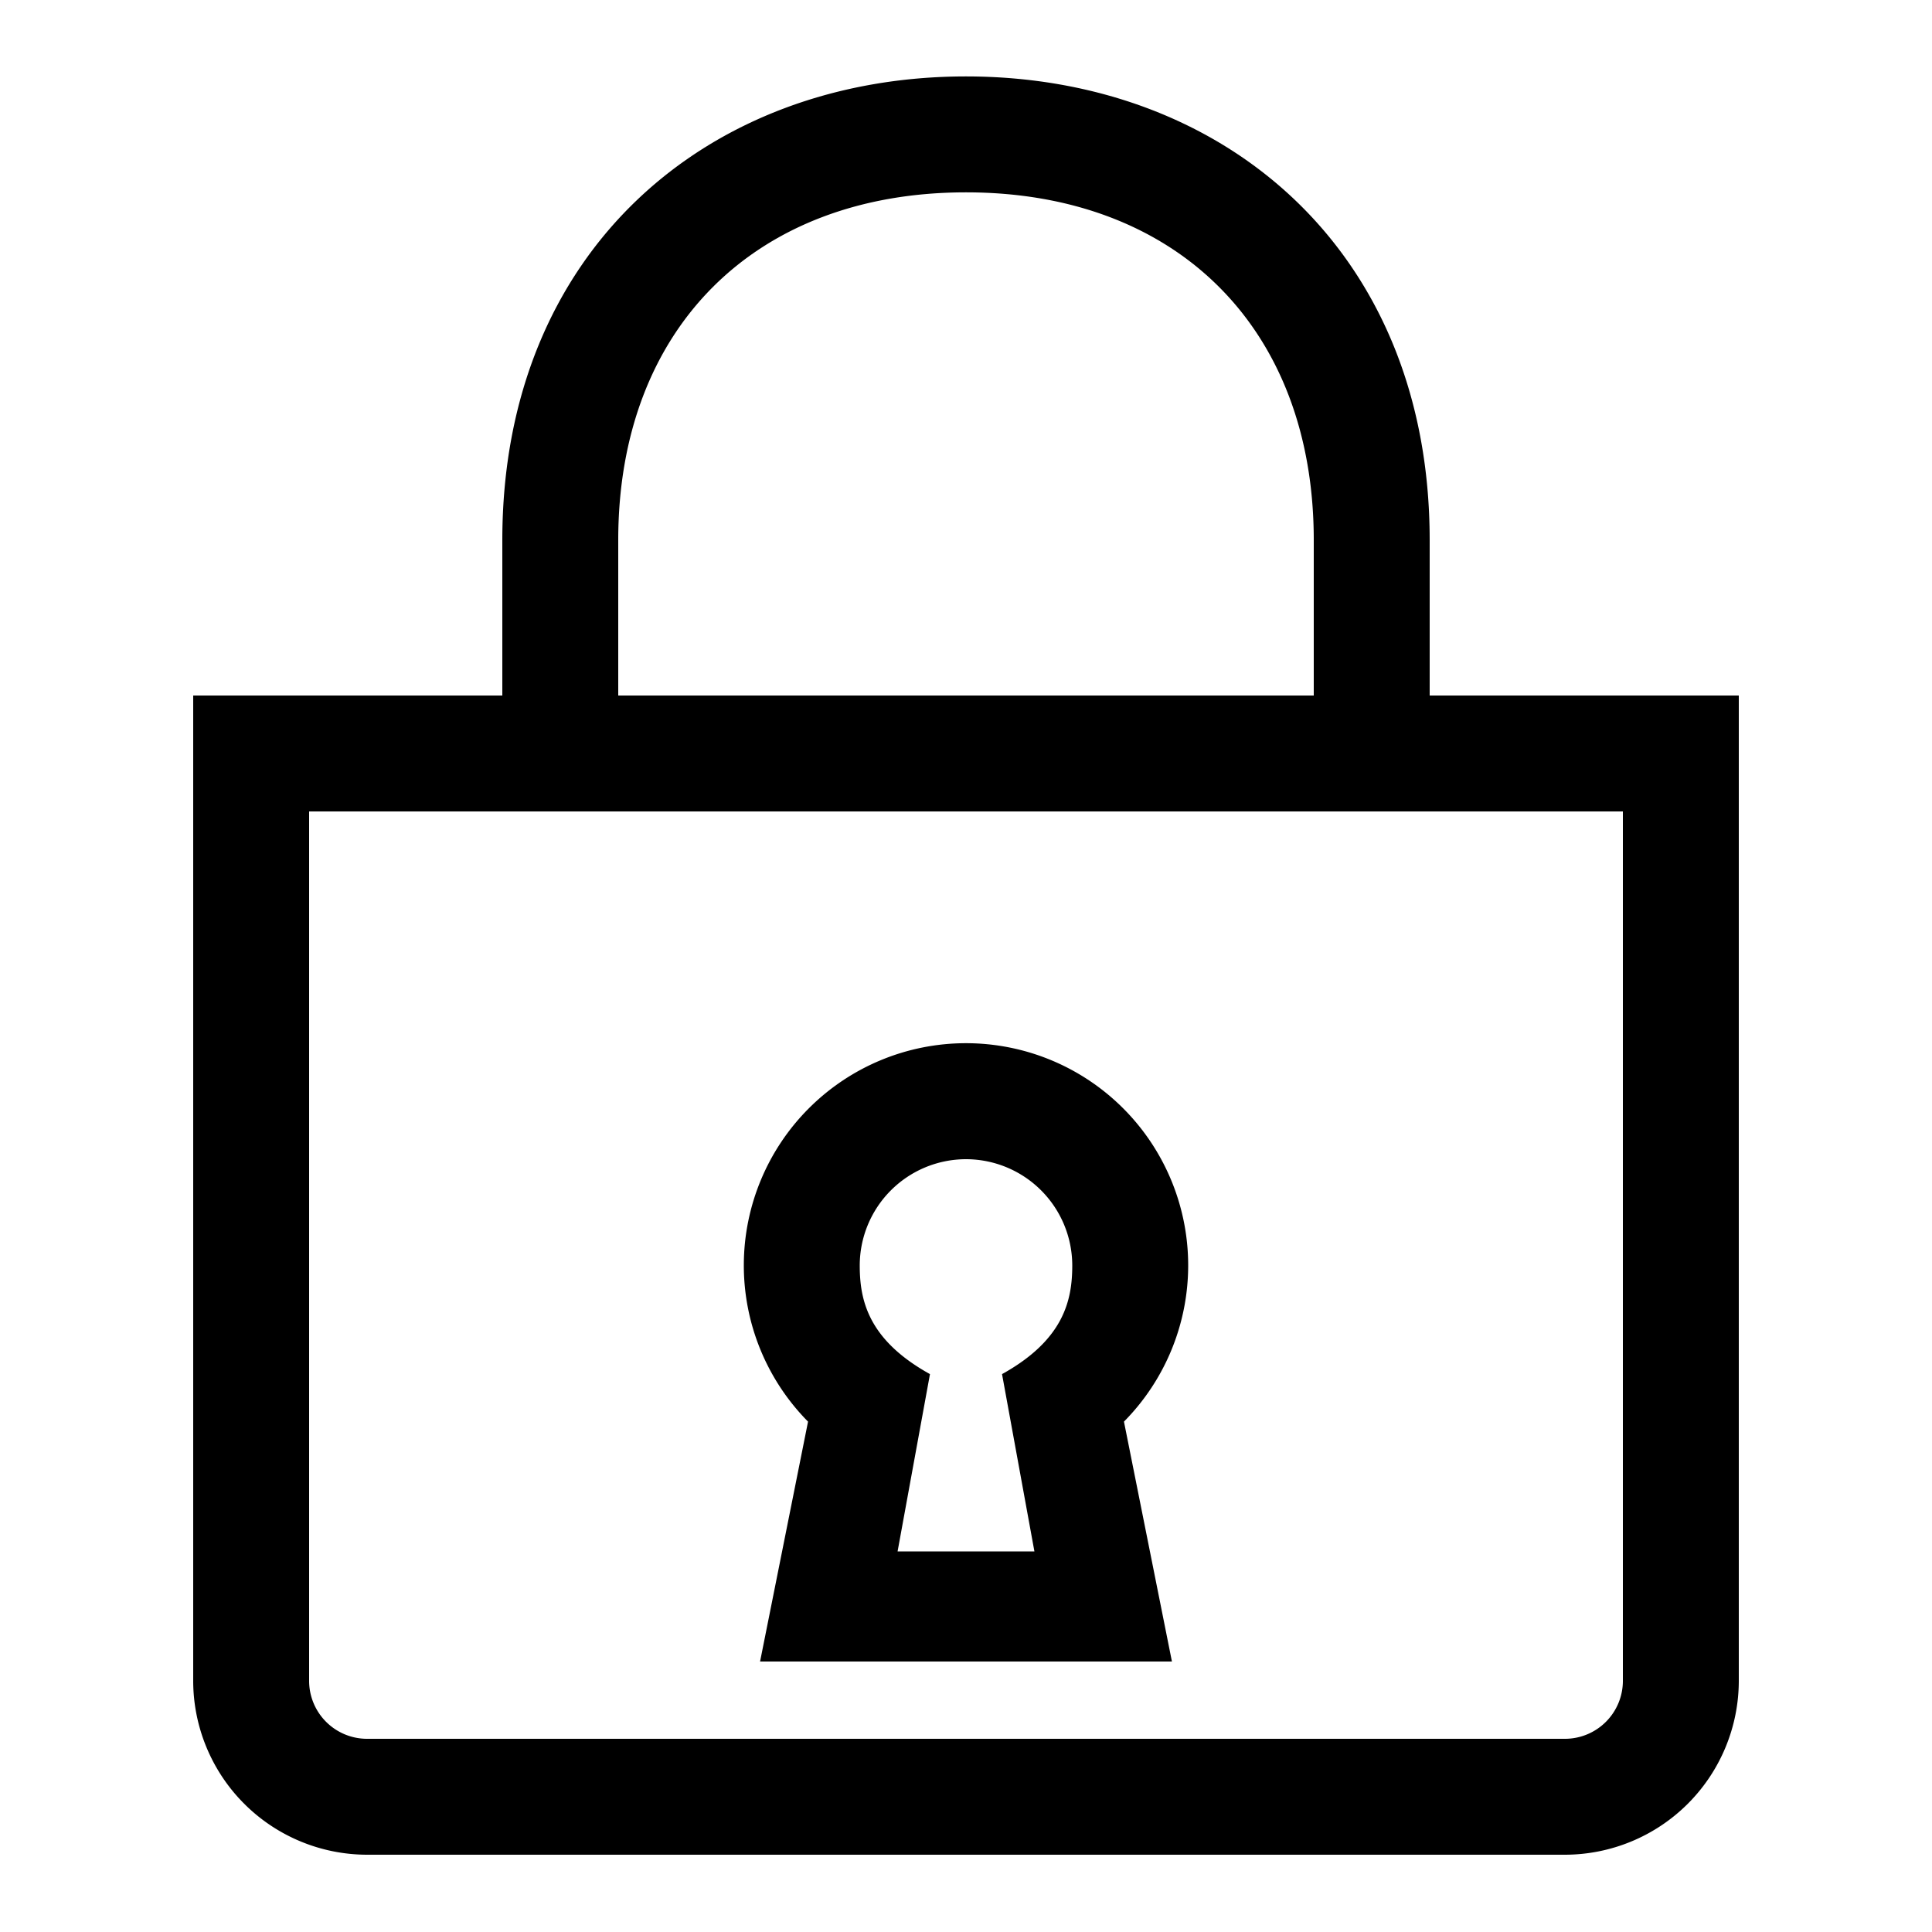
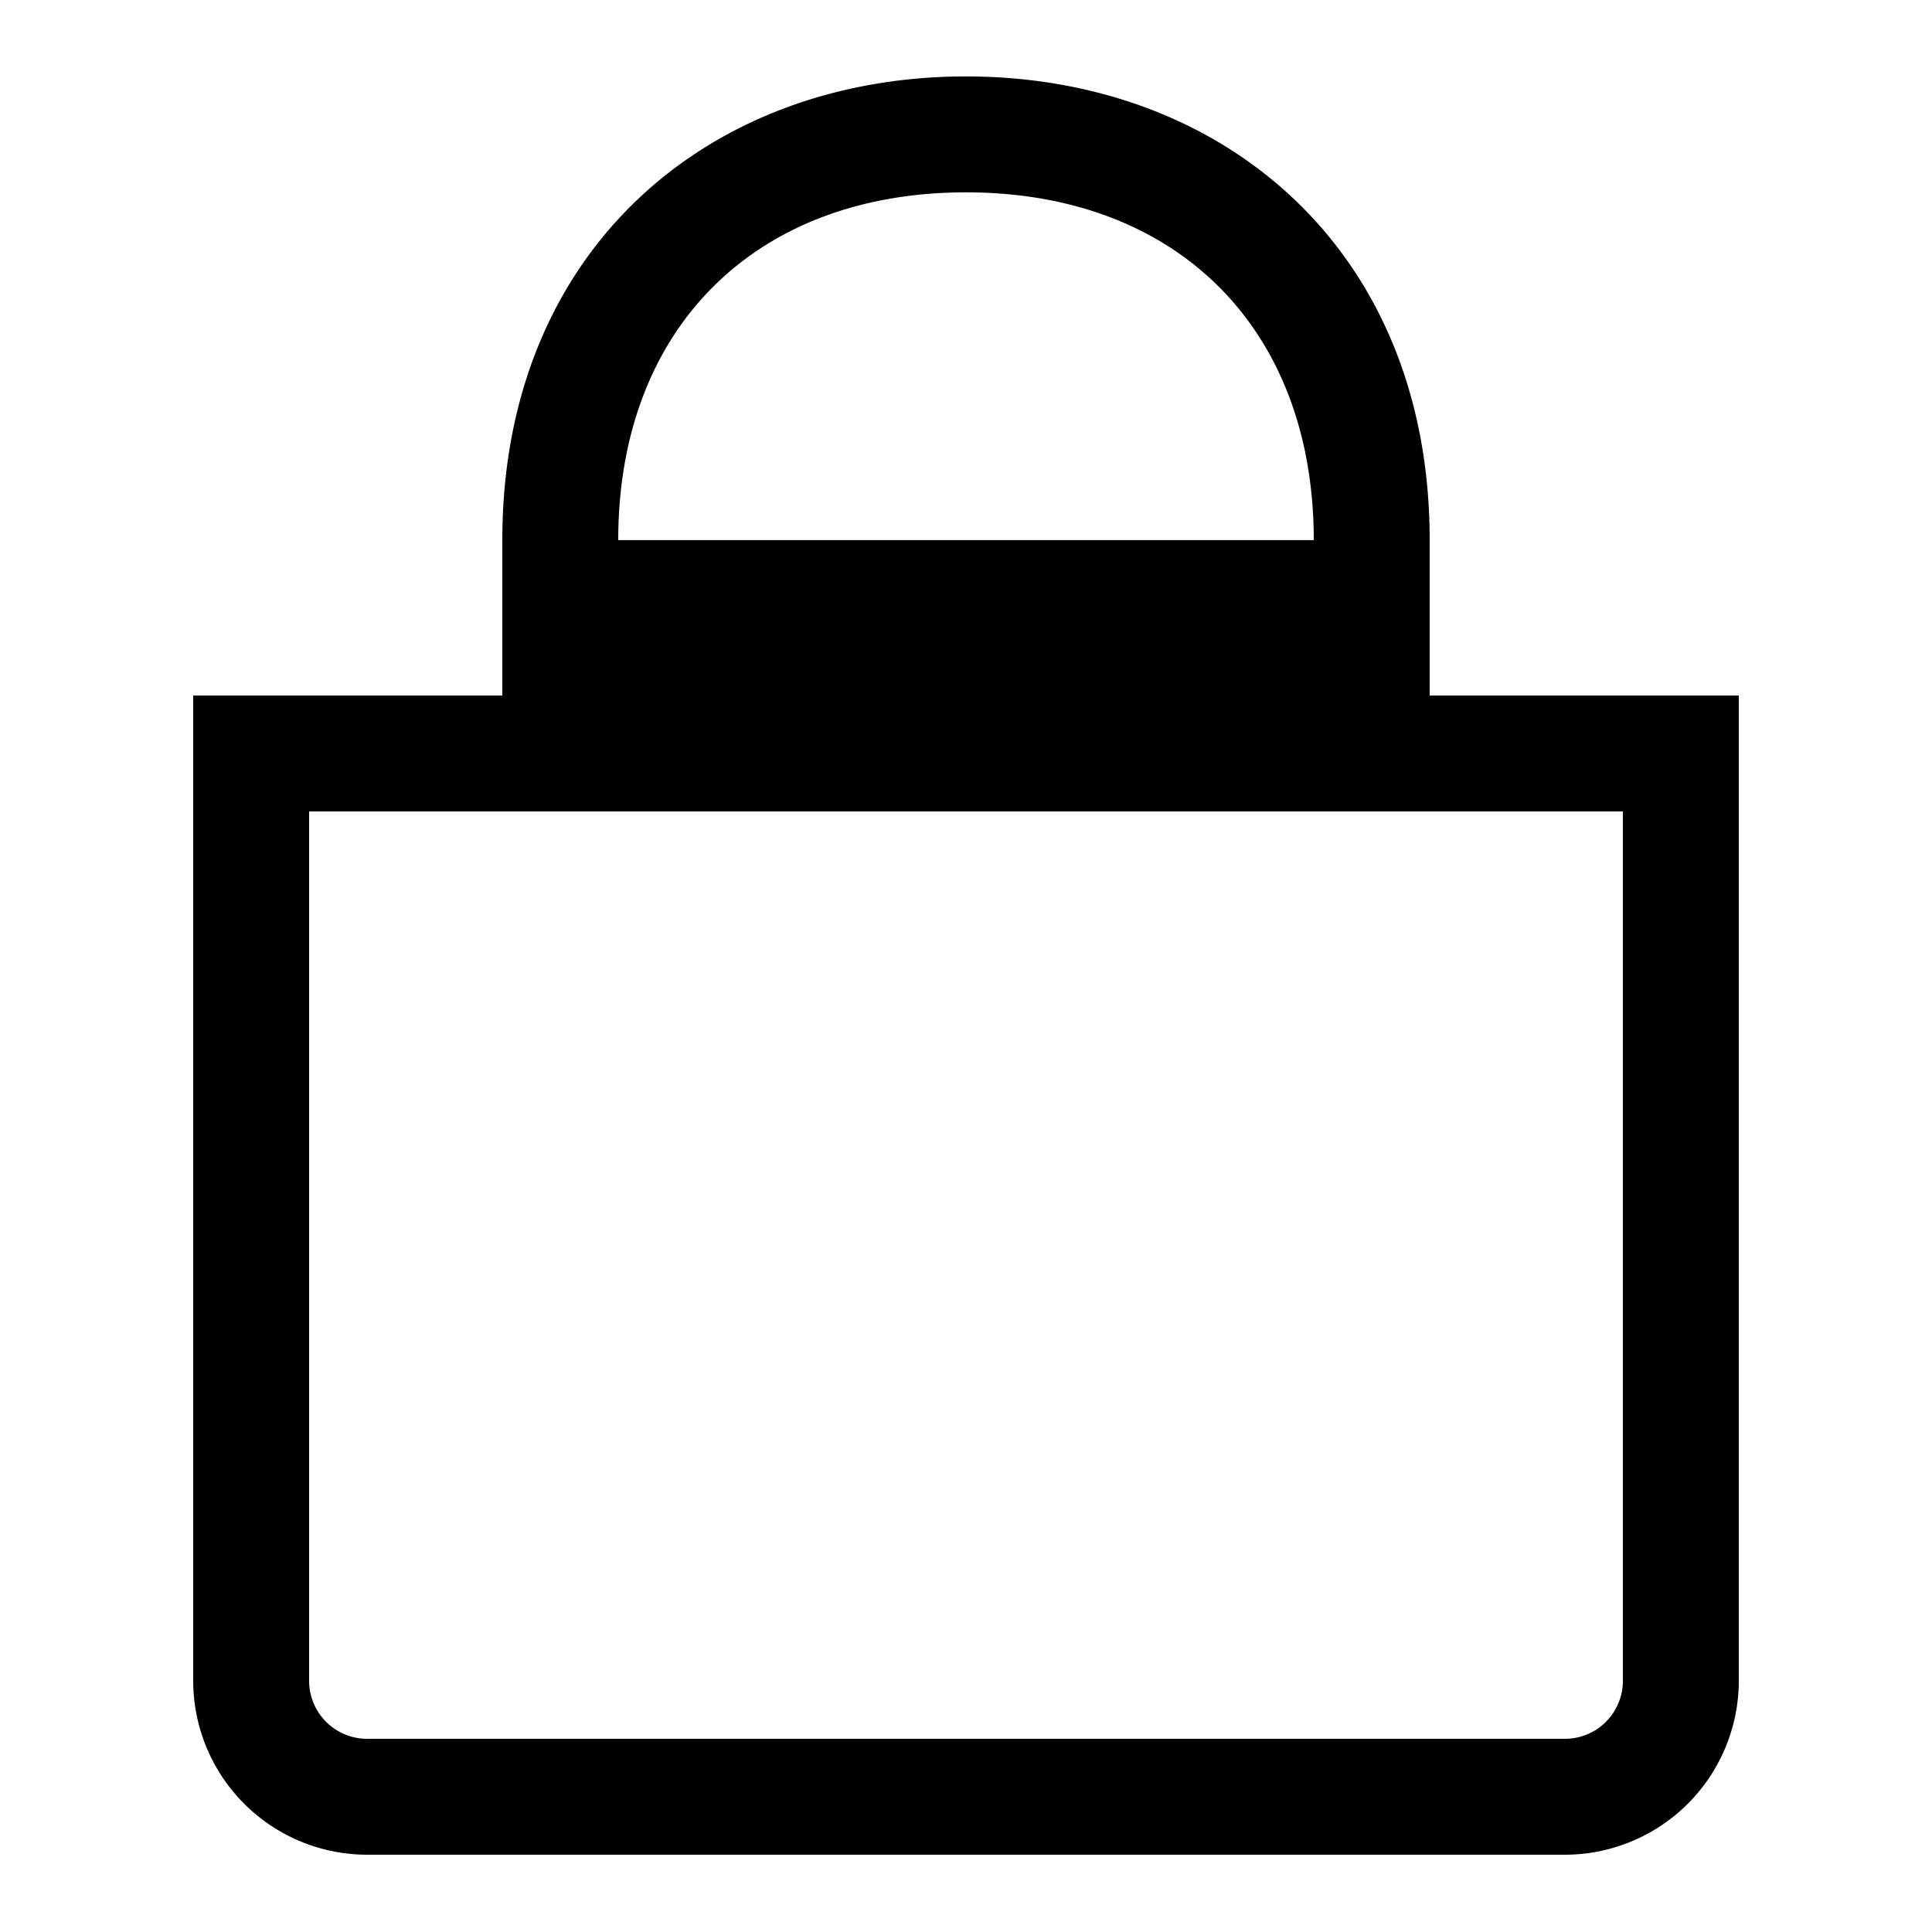
<svg xmlns="http://www.w3.org/2000/svg" id="icon" viewBox="0 0 1000 1000">
  <title>icon_B_0752</title>
-   <path d="M740,360V279.56c0-150.33-106.88-240-240-240s-240,89.67-240,240V360H100V870a90.1,90.1,0,0,0,90,90H810a90.1,90.1,0,0,0,90-90V360ZM320,279.56c0-109.34,70.65-180,180-180s180,70.66,180,180V360H320ZM840,870a30,30,0,0,1-30,30H190a30,30,0,0,1-30-30V420H840Z" />
-   <path d="M393.41,860H606.59L581.76,735.83a115,115,0,1,0-163.52,0ZM500,600a55.06,55.06,0,0,1,55,55c0,17.85-4.24,38.44-36.35,56.24L535.41,803H464.59l16.76-91.76C449.24,693.44,445,672.85,445,655A55.06,55.06,0,0,1,500,600Z" />
+   <path d="M740,360V279.56c0-150.33-106.88-240-240-240s-240,89.67-240,240V360H100V870a90.1,90.1,0,0,0,90,90H810a90.1,90.1,0,0,0,90-90V360ZM320,279.56c0-109.34,70.65-180,180-180s180,70.66,180,180H320ZM840,870a30,30,0,0,1-30,30H190a30,30,0,0,1-30-30V420H840Z" />
</svg>